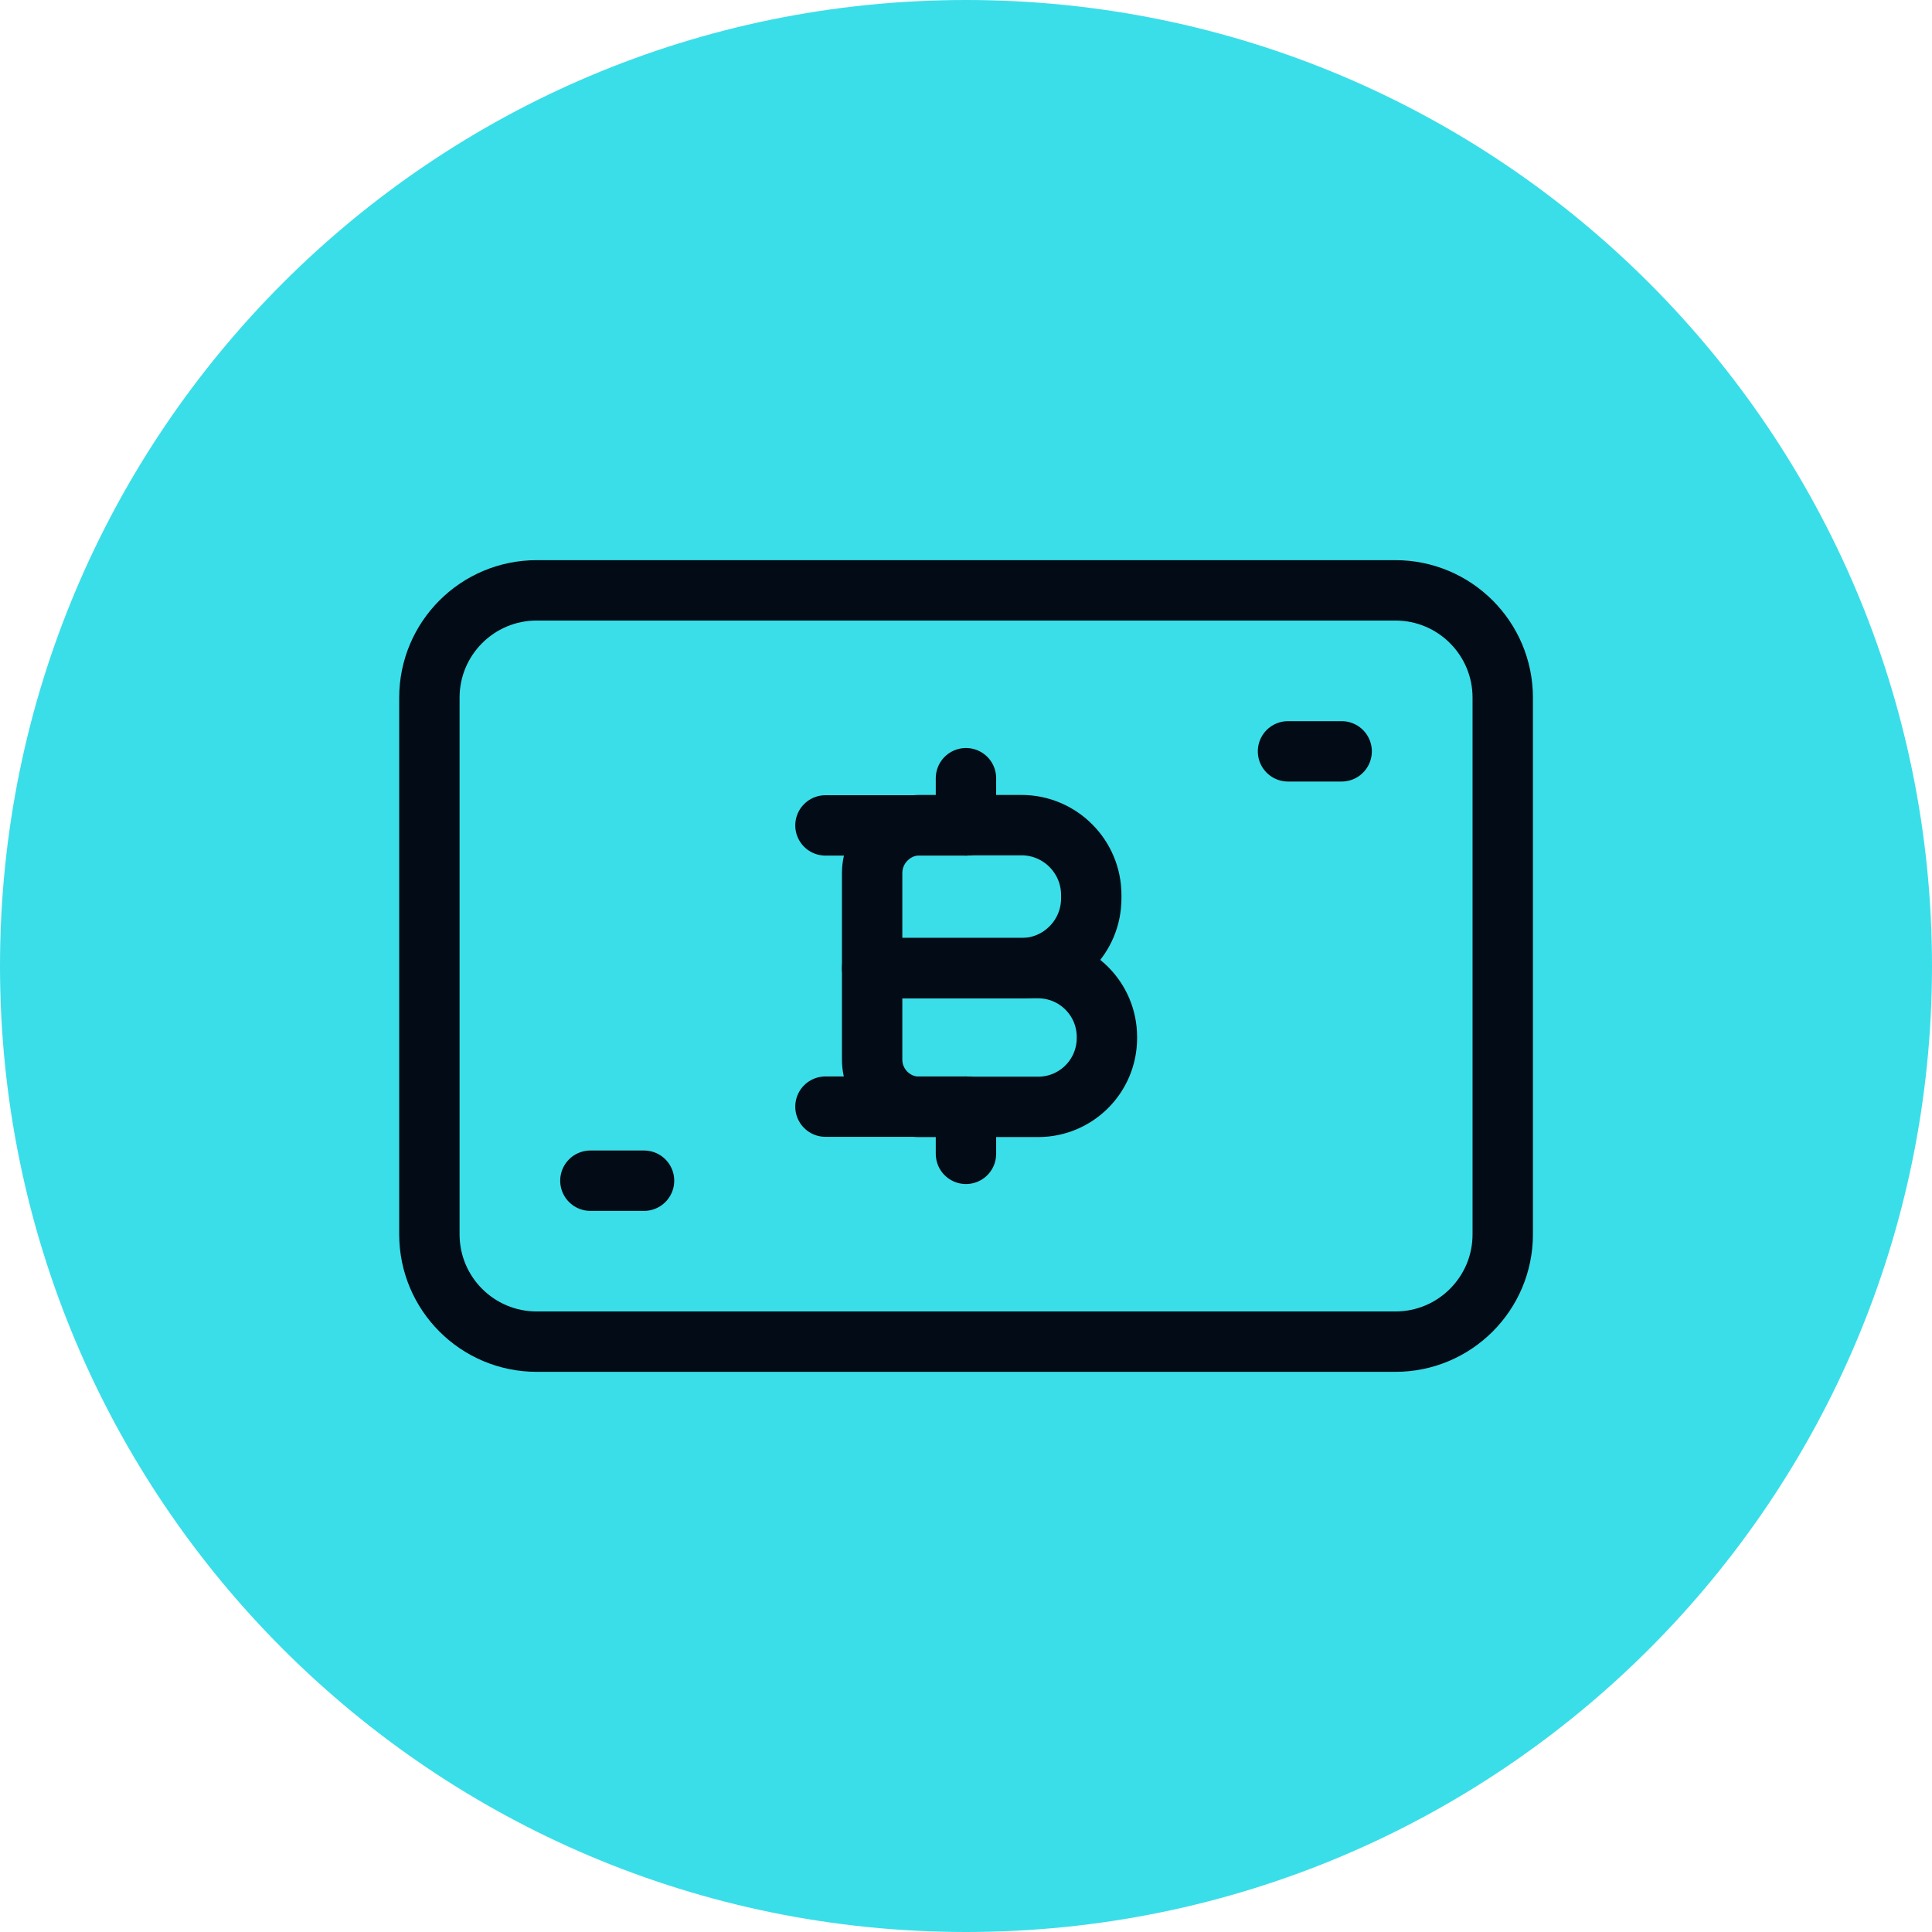
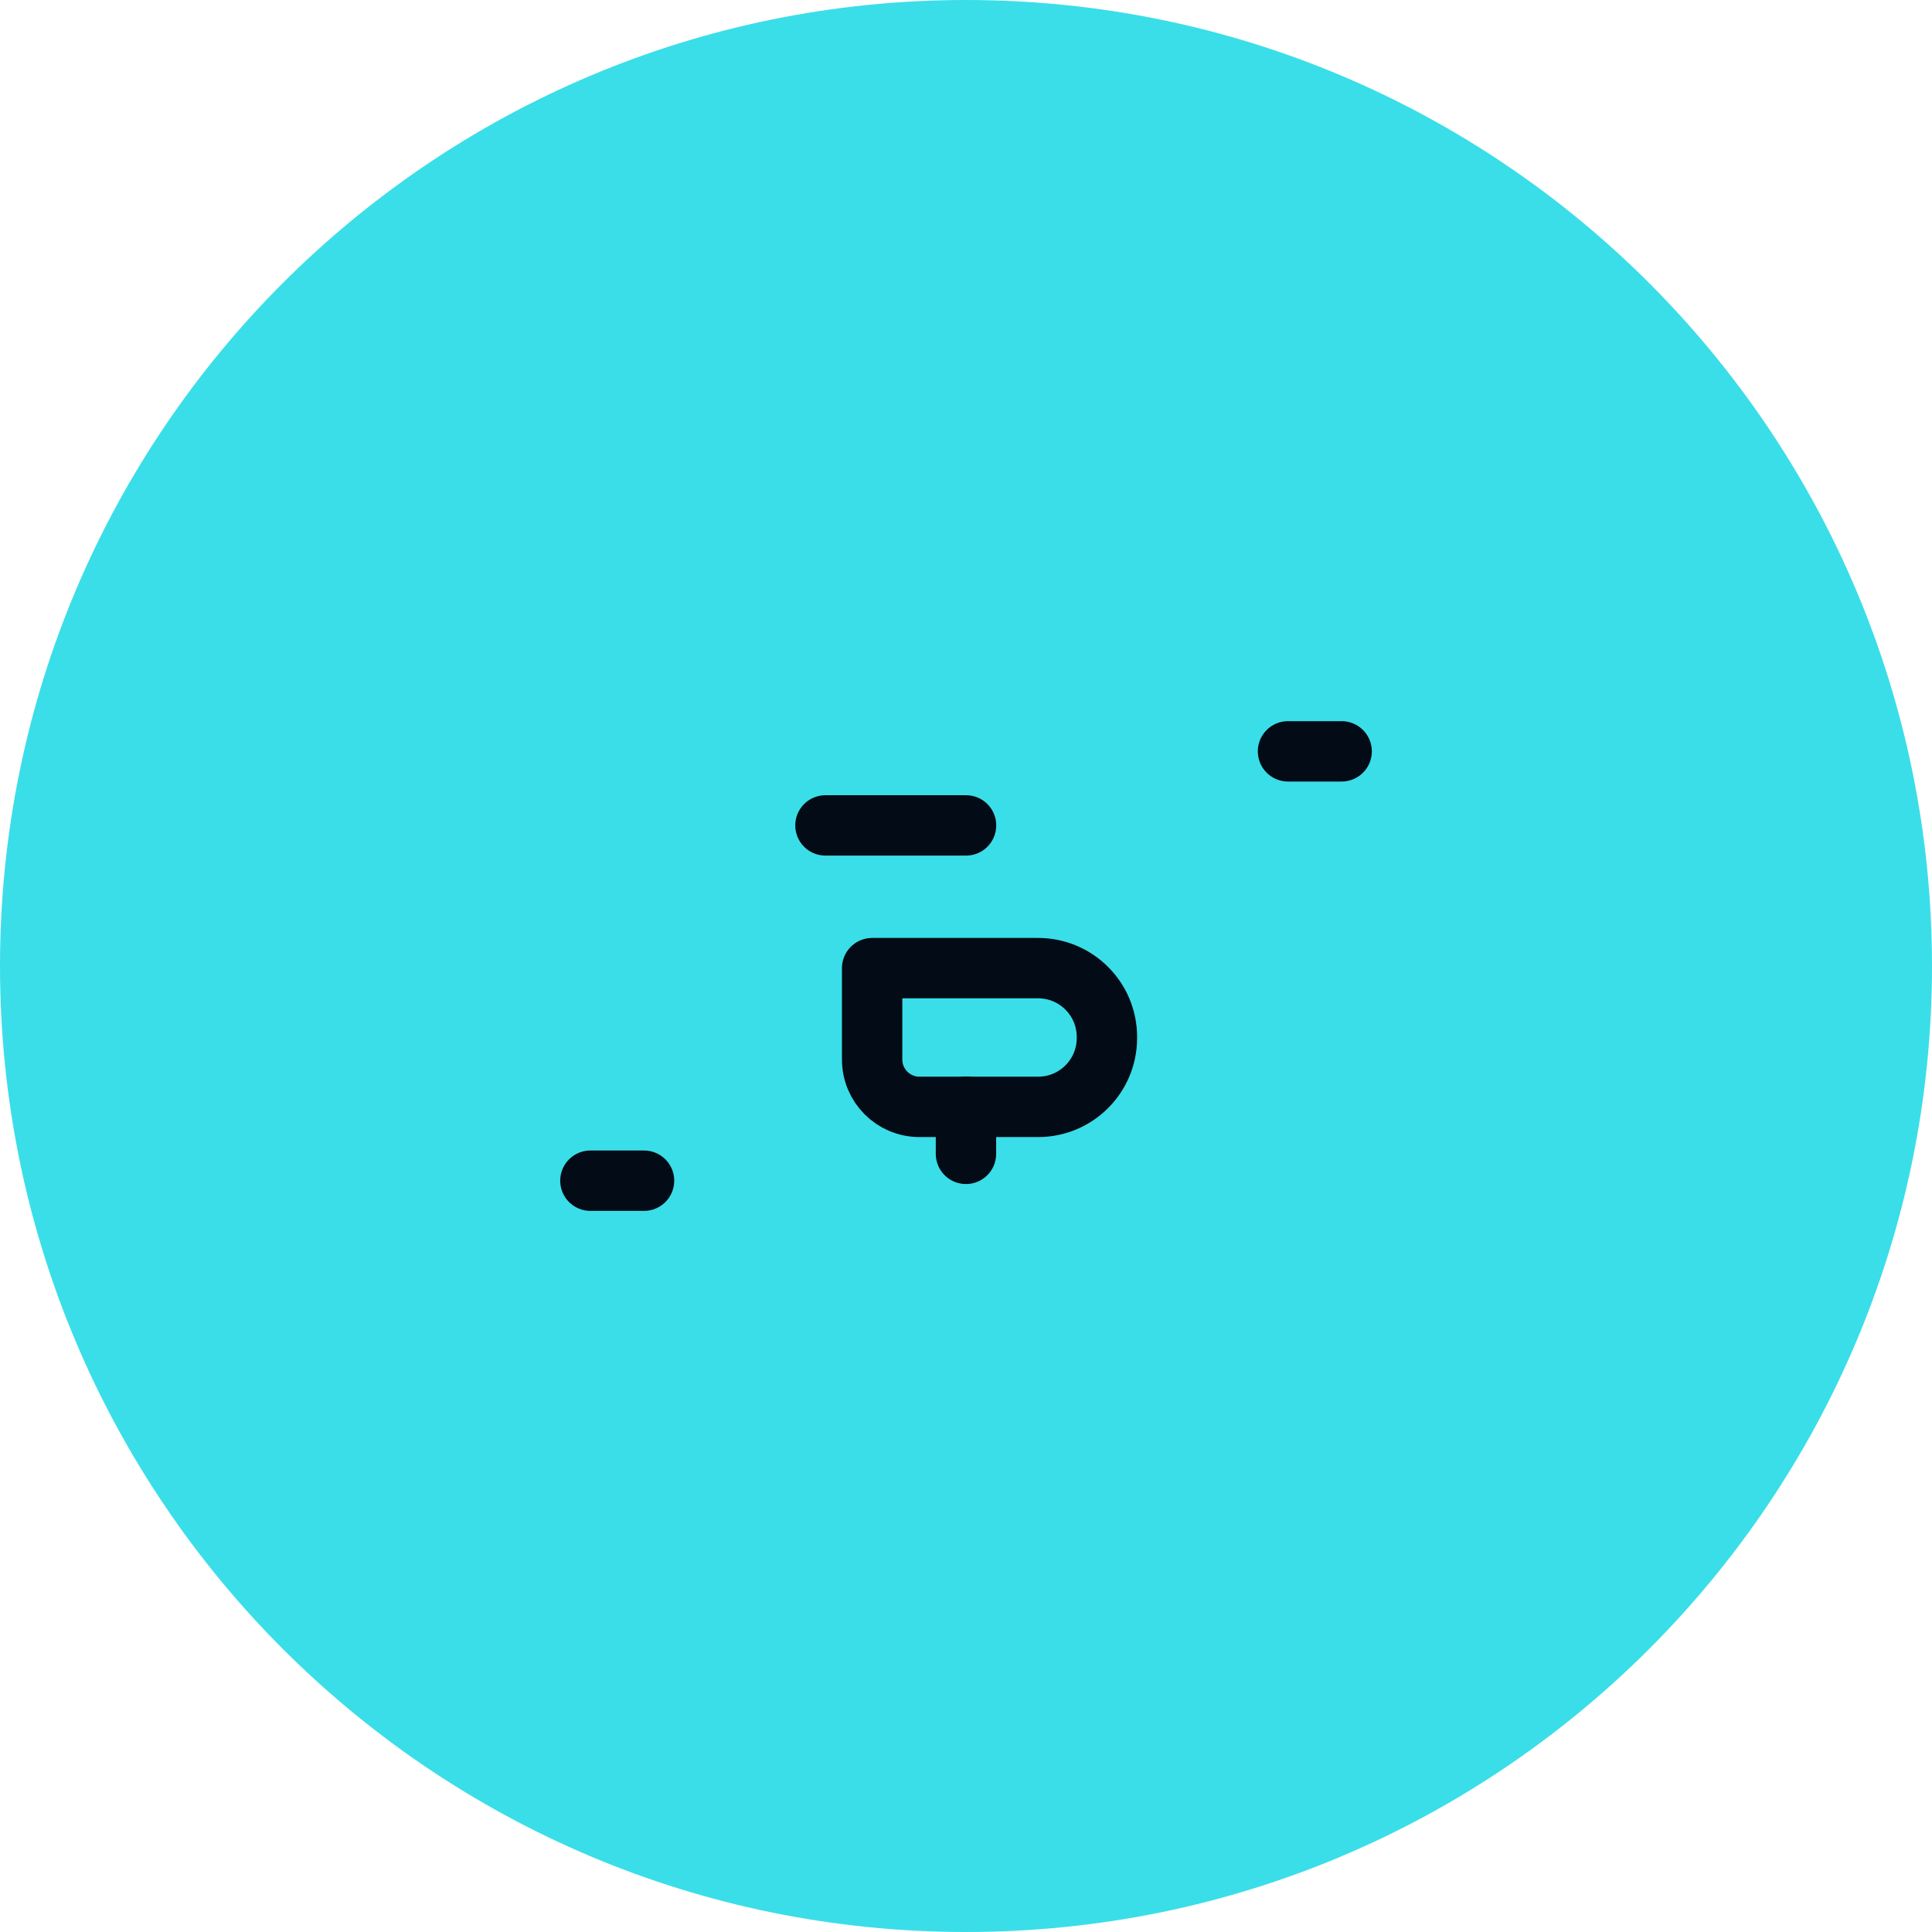
<svg xmlns="http://www.w3.org/2000/svg" width="48" height="48" viewBox="0 0 48 48" fill="none">
  <path d="M0 24C0 10.745 10.745 0 24 0C37.255 0 48 10.745 48 24C48 37.255 37.255 48 24 48C10.745 48 0 37.255 0 24Z" fill="#3ADEE8" />
-   <path fill-rule="evenodd" clip-rule="evenodd" d="M34.668 33.333H13.335C11.861 33.333 10.668 32.14 10.668 30.667V17.333C10.668 15.86 11.861 14.667 13.335 14.667H34.668C36.141 14.667 37.335 15.86 37.335 17.333V30.667C37.335 32.14 36.141 33.333 34.668 33.333Z" stroke="#030C16" stroke-width="1.5" stroke-linecap="round" stroke-linejoin="round" />
  <path d="M14.668 29.334H16.001" stroke="#030C16" stroke-width="1.5" stroke-linecap="round" stroke-linejoin="round" />
  <path d="M32 18.667H33.333" stroke="#030C16" stroke-width="1.5" stroke-linecap="round" stroke-linejoin="round" />
  <path fill-rule="evenodd" clip-rule="evenodd" d="M25.792 27.5H22.844C22.195 27.5 21.668 26.974 21.668 26.324V24.053H25.792C26.736 24.053 27.501 24.819 27.501 25.763V25.79C27.501 26.735 26.736 27.5 25.792 27.5Z" stroke="#030C16" stroke-width="1.5" stroke-linecap="round" stroke-linejoin="round" />
-   <path fill-rule="evenodd" clip-rule="evenodd" d="M25.377 24.054H21.668V21.694C21.668 21.034 22.203 20.5 22.861 20.5H25.376C26.335 20.5 27.112 21.278 27.112 22.236V22.318C27.113 23.276 26.336 24.054 25.377 24.054V24.054Z" stroke="#030C16" stroke-width="1.5" stroke-linecap="round" stroke-linejoin="round" />
-   <path d="M23.999 19.334V20.507" stroke="#030C16" stroke-width="1.5" stroke-linecap="round" stroke-linejoin="round" />
  <path d="M23.999 28.667V27.494" stroke="#030C16" stroke-width="1.5" stroke-linecap="round" stroke-linejoin="round" />
  <path d="M24.001 20.507H20.508" stroke="#030C16" stroke-width="1.5" stroke-linecap="round" stroke-linejoin="round" />
-   <path d="M24.001 27.494H20.508" stroke="#030C16" stroke-width="1.5" stroke-linecap="round" stroke-linejoin="round" />
</svg>